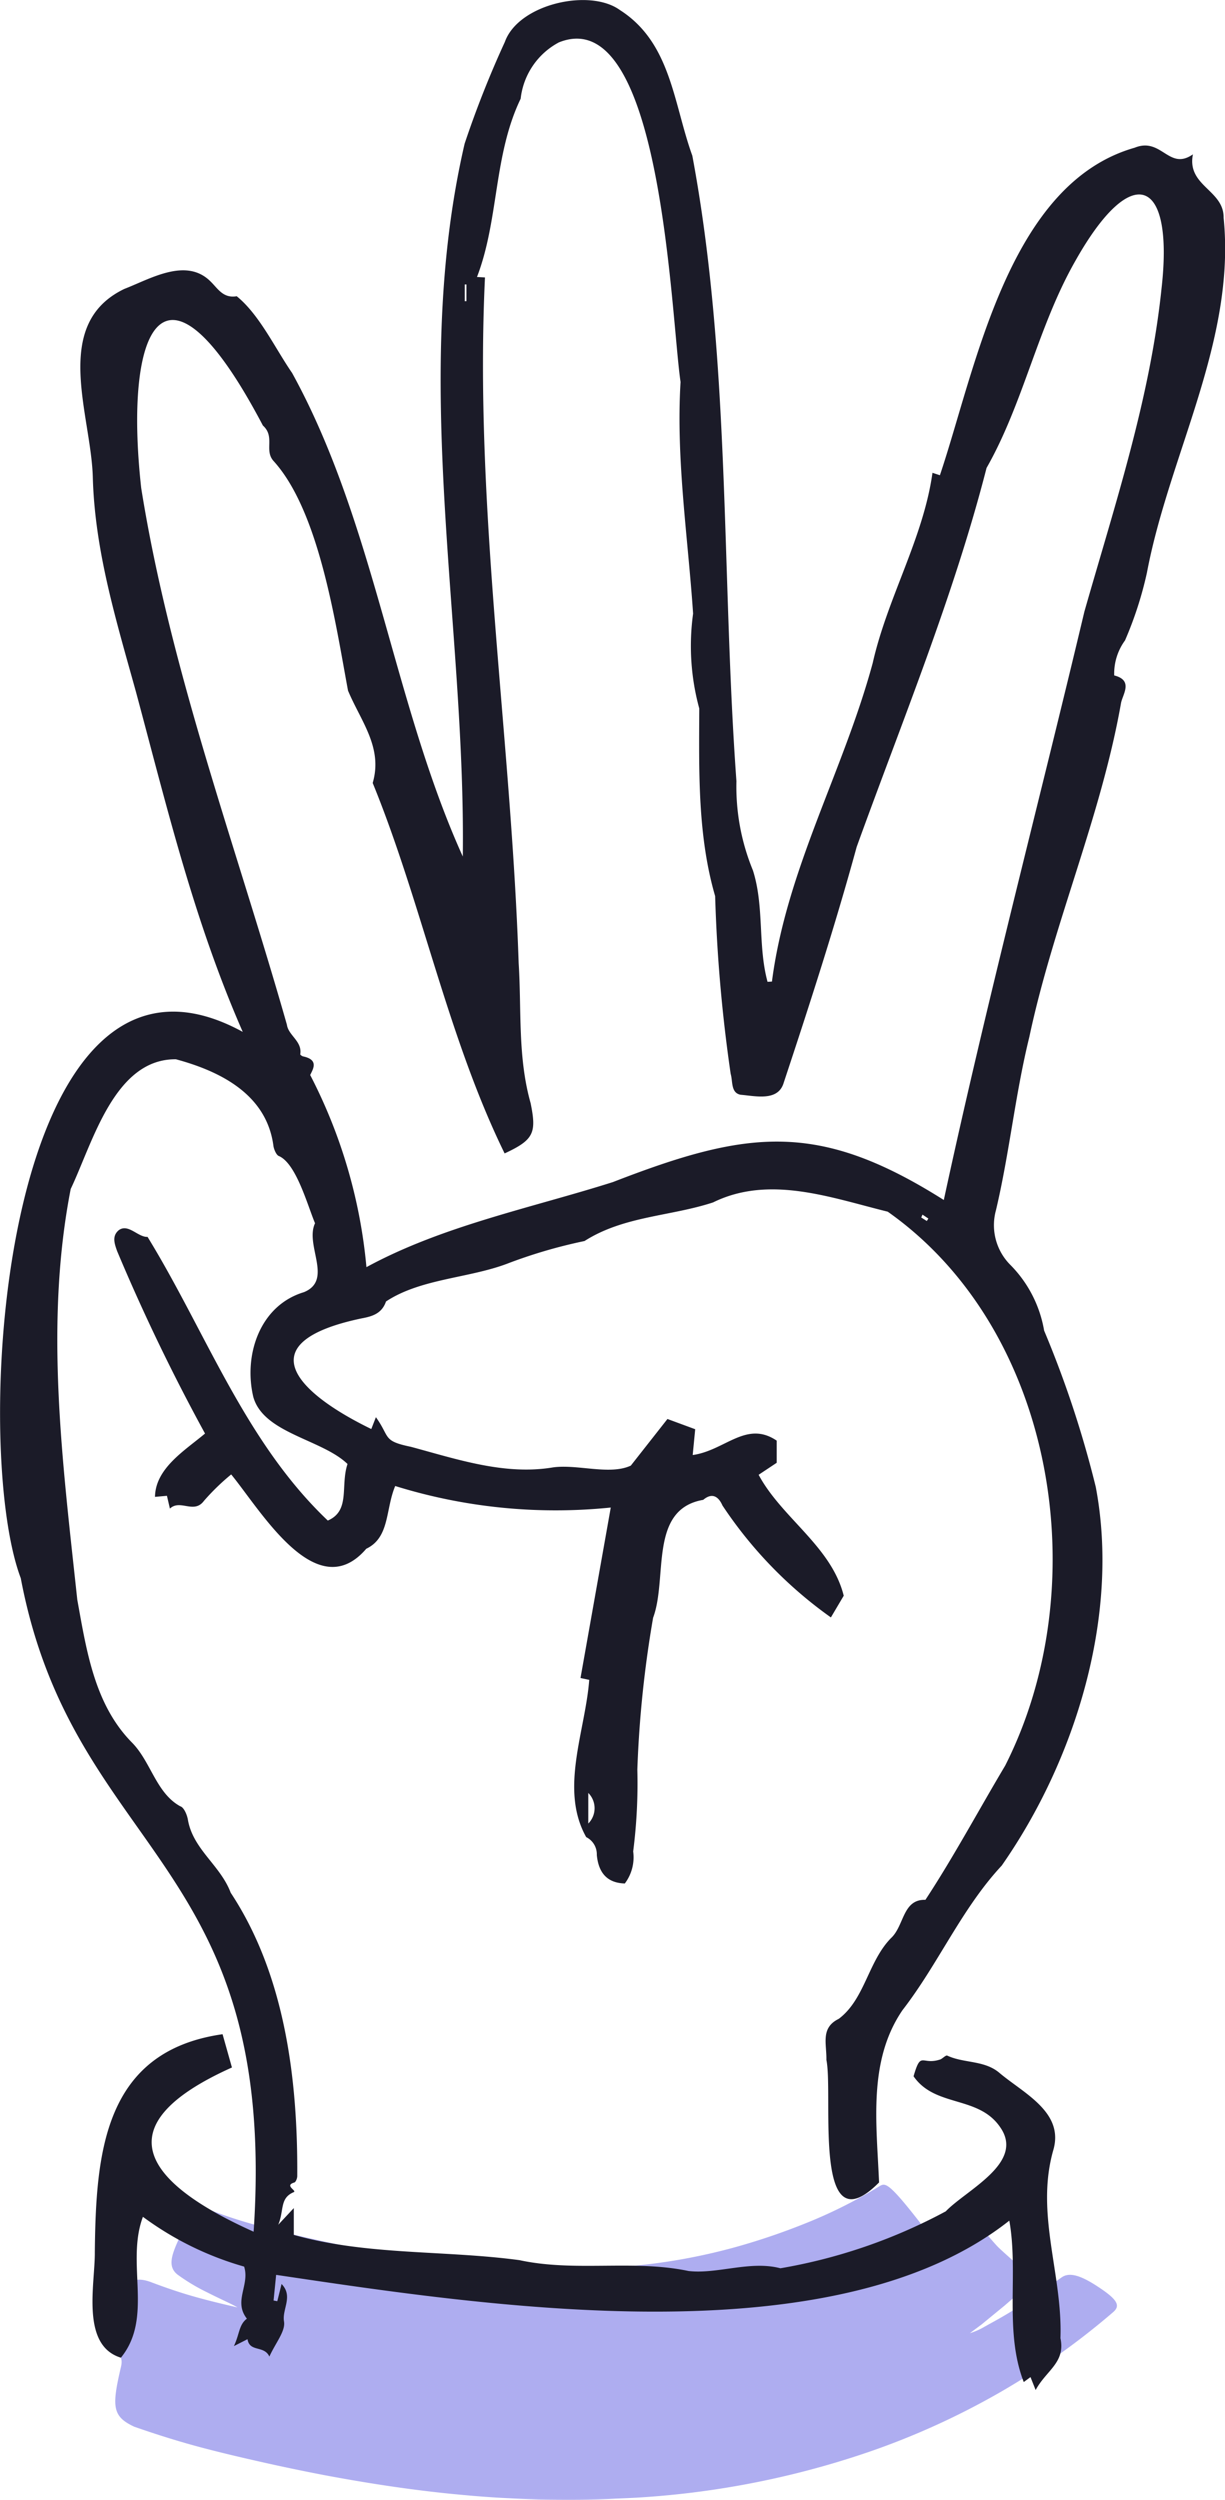
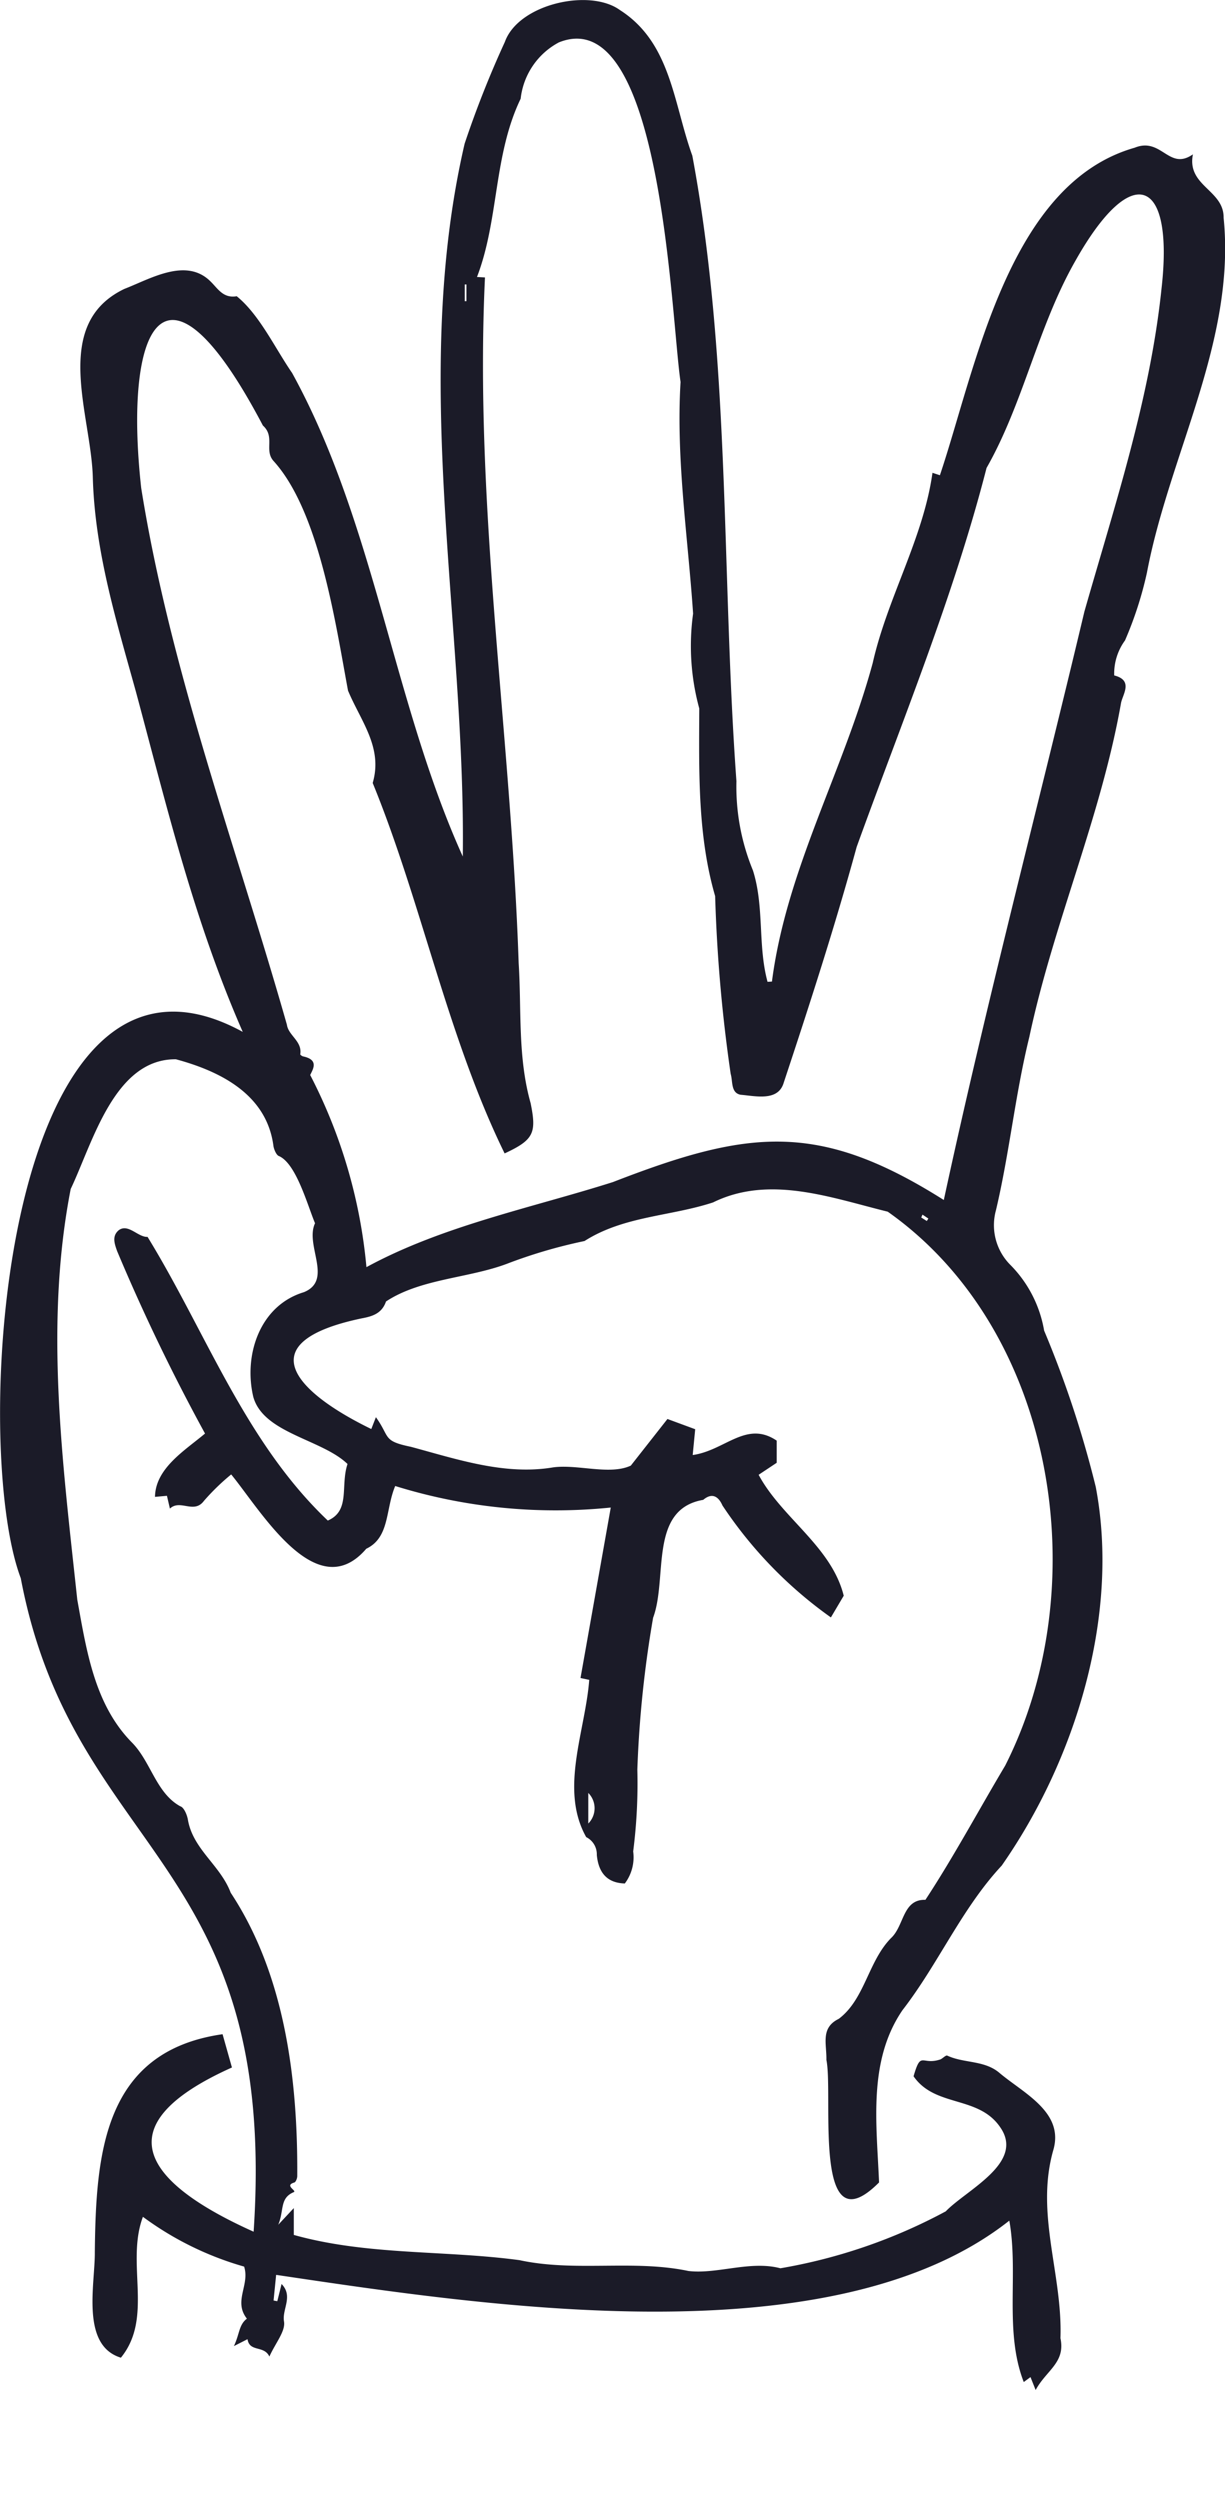
<svg xmlns="http://www.w3.org/2000/svg" width="62.132" height="126.688" viewBox="0 0 62.132 126.688">
  <g id="Group_38" data-name="Group 38" transform="translate(0)">
    <g id="Group_37" data-name="Group 37" transform="translate(0 0)">
-       <path id="Path_4" data-name="Path 4" d="M1339.362,340.066l.445-.181.545-.251.536-.249.383-.208c1.009-.566,1.083-.1,2.316,1.275.2.224.716.661.935.868.99.934.725,1.183.056,1.733l-.564.486-.575.471-.576.473-.6.447a3.367,3.367,0,0,0,.723-.316c.413-.232.979-.532,1.534-.886l.828-.529c.267-.176.513-.358.737-.513.451-.308.781-.556.891-.622.435-.249,1.074.017,2,.656.846.583.887.862.543,1.152a37.368,37.368,0,0,1-5.62,3.992,38.561,38.561,0,0,1-6.827,3.106,44.461,44.461,0,0,1-12.771,2.345c-1.256.07-2.536.067-3.823.046-1.283-.04-2.572-.106-3.835-.225-2.531-.223-4.966-.607-7.158-1.019-1.094-.211-2.128-.428-3.083-.643s-1.831-.418-2.667-.634c-1.666-.422-3.063-.894-3.857-1.171-1.112-.522-1.145-1.009-.672-3.031.221-.888-.727-.81-.649-1.381a11.634,11.634,0,0,1,.364-1.371,7.614,7.614,0,0,1,.484-1.24c.323-.456.7-.535,1.334-.3.466.176,1.214.449,2.025.684s1.686.442,2.35.593c-.2-.132-.885-.43-1.544-.767a9.742,9.742,0,0,1-1.5-.9c-.617-.489-.167-1.257.316-2.334a2.855,2.855,0,0,1,.655-1.03c.164-.115.311-.054.547.044a24.708,24.708,0,0,0,2.849.916c1.077.285,2.348.579,3.551.832a61.406,61.406,0,0,0,10.622,1.293,37.23,37.23,0,0,0,5.035-.207,29.845,29.845,0,0,0,4.809-.925,34.132,34.132,0,0,0,3.76-1.3,24.739,24.739,0,0,0,3.455-1.758c.295-.18.44-.247,2.048,1.815.167.213.1.4-.351.76" transform="translate(-1293.071 -226.684)" fill="#aeadf0" />
      <path id="Path_6" data-name="Path 6" d="M1333.356,119.1c-8.942,7.038-26.484,4.327-37.177,2.741-.052.521-.092.909-.13,1.3l.189.035.216-.873c.606.623.016,1.278.124,1.9.084.488-.425,1.078-.742,1.779-.267-.582-1.005-.21-1.109-.882l-.691.351c.295-.618.247-1.08.66-1.39-.7-.888.159-1.707-.141-2.639a16,16,0,0,1-5.133-2.523c-.881,2.357.547,5.1-1.117,7.14-2.044-.625-1.31-3.714-1.323-5.342.054-5.015.446-10.189,6.48-11.053l.475,1.687c-6.692,3-4.282,5.909,1.1,8.323,1.269-18.94-9.145-19.068-11.811-33.122-2.617-6.919-.861-34.316,11.259-27.685-2.48-5.658-3.83-11.337-5.417-17.235-.985-3.558-2.081-7.1-2.187-10.843-.071-3.175-2.135-7.786,1.6-9.576,1.3-.5,3.116-1.609,4.356-.392.379.361.644.883,1.342.763,1.155.934,1.945,2.637,2.81,3.889,4.184,7.6,5.121,16.687,8.657,24.507.152-11.829-2.666-24.239.093-36.128a51.412,51.412,0,0,1,2.04-5.155c.688-1.922,4.295-2.731,5.834-1.618,2.6,1.656,2.715,4.736,3.675,7.382,1.952,10.441,1.47,21.155,2.237,31.7a11.143,11.143,0,0,0,.837,4.523c.586,1.849.239,3.8.741,5.646l.223-.013c.73-5.668,3.63-10.671,5.112-16.149.744-3.3,2.566-6.313,3.03-9.635l.377.123c1.83-5.443,3.461-14.77,9.882-16.6,1.364-.552,1.73,1.194,2.951.336-.321,1.613,1.578,1.8,1.557,3.217.627,6.232-2.753,11.983-3.889,17.982a18.651,18.651,0,0,1-1.112,3.437,2.84,2.84,0,0,0-.548,1.774c.986.249.426.962.345,1.4-1.019,5.781-3.428,11.173-4.648,16.912-.72,2.92-1,5.848-1.695,8.792a2.847,2.847,0,0,0,.715,2.754,6.2,6.2,0,0,1,1.728,3.346,53.052,53.052,0,0,1,2.619,7.922c1.234,6.495-1.022,13.833-4.77,19.192-2.031,2.177-3.212,4.977-5.033,7.326-1.763,2.581-1.307,5.783-1.188,8.73-3.4,3.41-2.306-4.418-2.671-6.209.017-.827-.307-1.626.628-2.082,1.326-1,1.489-2.915,2.652-4.094.674-.627.578-1.971,1.742-1.937,1.414-2.147,2.71-4.562,4.045-6.8,4.628-9.13,2.554-22.079-5.956-28.075-2.855-.7-5.993-1.879-8.858-.47-2.157.709-4.523.684-6.521,1.957a25.578,25.578,0,0,0-3.941,1.156c-1.96.734-4.389.756-6.128,1.908-.211.614-.694.756-1.246.858-5.871,1.237-3.2,3.81.5,5.606l.234-.6c.733,1.018.318,1.2,1.771,1.5,2.331.627,4.754,1.452,7.2,1.046,1.241-.178,2.888.407,3.958-.092l1.858-2.363,1.408.519c-.032.327-.071.729-.127,1.308,1.645-.231,2.717-1.772,4.26-.73v1.123l-.916.608c1.17,2.186,3.695,3.632,4.316,6.129l-.651,1.1a21.577,21.577,0,0,1-5.5-5.673c-.184-.42-.5-.688-.975-.286-2.776.477-1.791,3.958-2.542,5.974a56.556,56.556,0,0,0-.8,7.695,27.11,27.11,0,0,1-.211,4.149,2.206,2.206,0,0,1-.424,1.625c-.933-.029-1.337-.58-1.421-1.445a.968.968,0,0,0-.538-.905c-1.361-2.418-.044-5.368.154-7.97l-.443-.094c.506-2.848,1.01-5.682,1.535-8.639a27.448,27.448,0,0,1-10.933-1.091c-.5,1.188-.268,2.607-1.468,3.18-2.515,2.931-5.322-1.9-6.851-3.767a11.376,11.376,0,0,0-1.38,1.338c-.511.689-1.205-.1-1.728.394-.061-.261-.105-.452-.151-.649l-.606.054c.024-1.45,1.5-2.34,2.538-3.209a99.577,99.577,0,0,1-4.46-9.249c-.129-.368-.274-.76.086-1.058.483-.351.977.368,1.459.34,2.972,4.842,4.939,10.385,9.142,14.377,1.159-.5.629-1.753,1-2.867-1.3-1.255-4.263-1.552-4.779-3.4-.5-2.115.322-4.634,2.571-5.309,1.494-.618.034-2.372.56-3.492-.381-.907-.945-3-1.818-3.4-.134-.034-.256-.318-.289-.5-.331-2.606-2.655-3.791-4.948-4.41-3.125-.03-4.22,4.23-5.337,6.574-1.339,6.879-.409,13.886.334,20.814.465,2.561.867,5.313,2.778,7.245.96.975,1.222,2.557,2.447,3.226.183.05.347.436.387.69.263,1.5,1.648,2.3,2.169,3.69,2.727,4.122,3.408,9.384,3.376,14.362,0,.111-.072.3-.149.324-.533.157.148.413-.03.489-.723.305-.479.92-.785,1.652l.789-.845v1.361c3.742,1.045,7.624.766,11.444,1.278,2.846.613,5.762-.041,8.574.55,1.455.172,3.13-.542,4.662-.138a27.431,27.431,0,0,0,8.386-2.885c1.062-1.1,4.014-2.455,2.768-4.254-1.1-1.632-3.3-1-4.4-2.591.385-1.333.4-.533,1.365-.857.122-.057.274-.224.342-.192.842.395,1.863.226,2.63.861,1.229,1.044,3.321,2,2.748,3.937-.917,3.23.48,6.286.365,9.524.263,1.242-.713,1.619-1.258,2.628l-.261-.656-.343.251c-1-2.588-.254-5.472-.73-8.173M1307.764,65c-2.9-5.927-4.206-12.7-6.688-18.768.527-1.8-.6-3.123-1.251-4.679-.637-3.416-1.455-9.093-3.787-11.649-.472-.542.1-1.22-.531-1.787-5.027-9.55-7.069-4.947-6.172,3.167,1.485,9.3,4.827,18.186,7.39,27.2.074.547.788.837.677,1.5,0,.028.1.1.155.108.813.175.479.661.349.941a26.329,26.329,0,0,1,2.853,9.737c3.854-2.095,8.316-2.988,12.5-4.311,6.851-2.657,10.425-3.109,16.784.908,2.159-10,4.765-19.878,7.13-29.819,1.538-5.391,3.331-10.777,3.913-16.377.641-5.664-1.518-6.456-4.362-1.413-1.909,3.335-2.632,7.205-4.513,10.509-1.671,6.514-4.281,12.826-6.588,19.208-1.1,4.016-2.389,7.994-3.7,11.949-.285.966-1.443.669-2.19.609-.5-.1-.386-.673-.5-1.056a78.17,78.17,0,0,1-.788-9.011c-.895-3.07-.818-6.355-.805-9.508a12.007,12.007,0,0,1-.313-4.809c-.258-3.85-.874-7.832-.636-11.738-.493-3.309-.943-19.318-6.173-17.211a3.694,3.694,0,0,0-1.937,2.854c-1.383,2.869-1.095,6.117-2.215,9.035l.405.022c-.552,11.626,1.319,23.143,1.709,34.756.15,2.374-.055,4.745.606,7.091.307,1.509.167,1.861-1.323,2.55m4.248,32.409v1.55a1.1,1.1,0,0,0,0-1.55m-6.181-76.45h-.084v.849h.084Zm23.133,47.14-.065.146.282.179.08-.125-.3-.2" transform="translate(-1282.173 -6.551)" fill="#1b1b28" />
    </g>
  </g>
</svg>